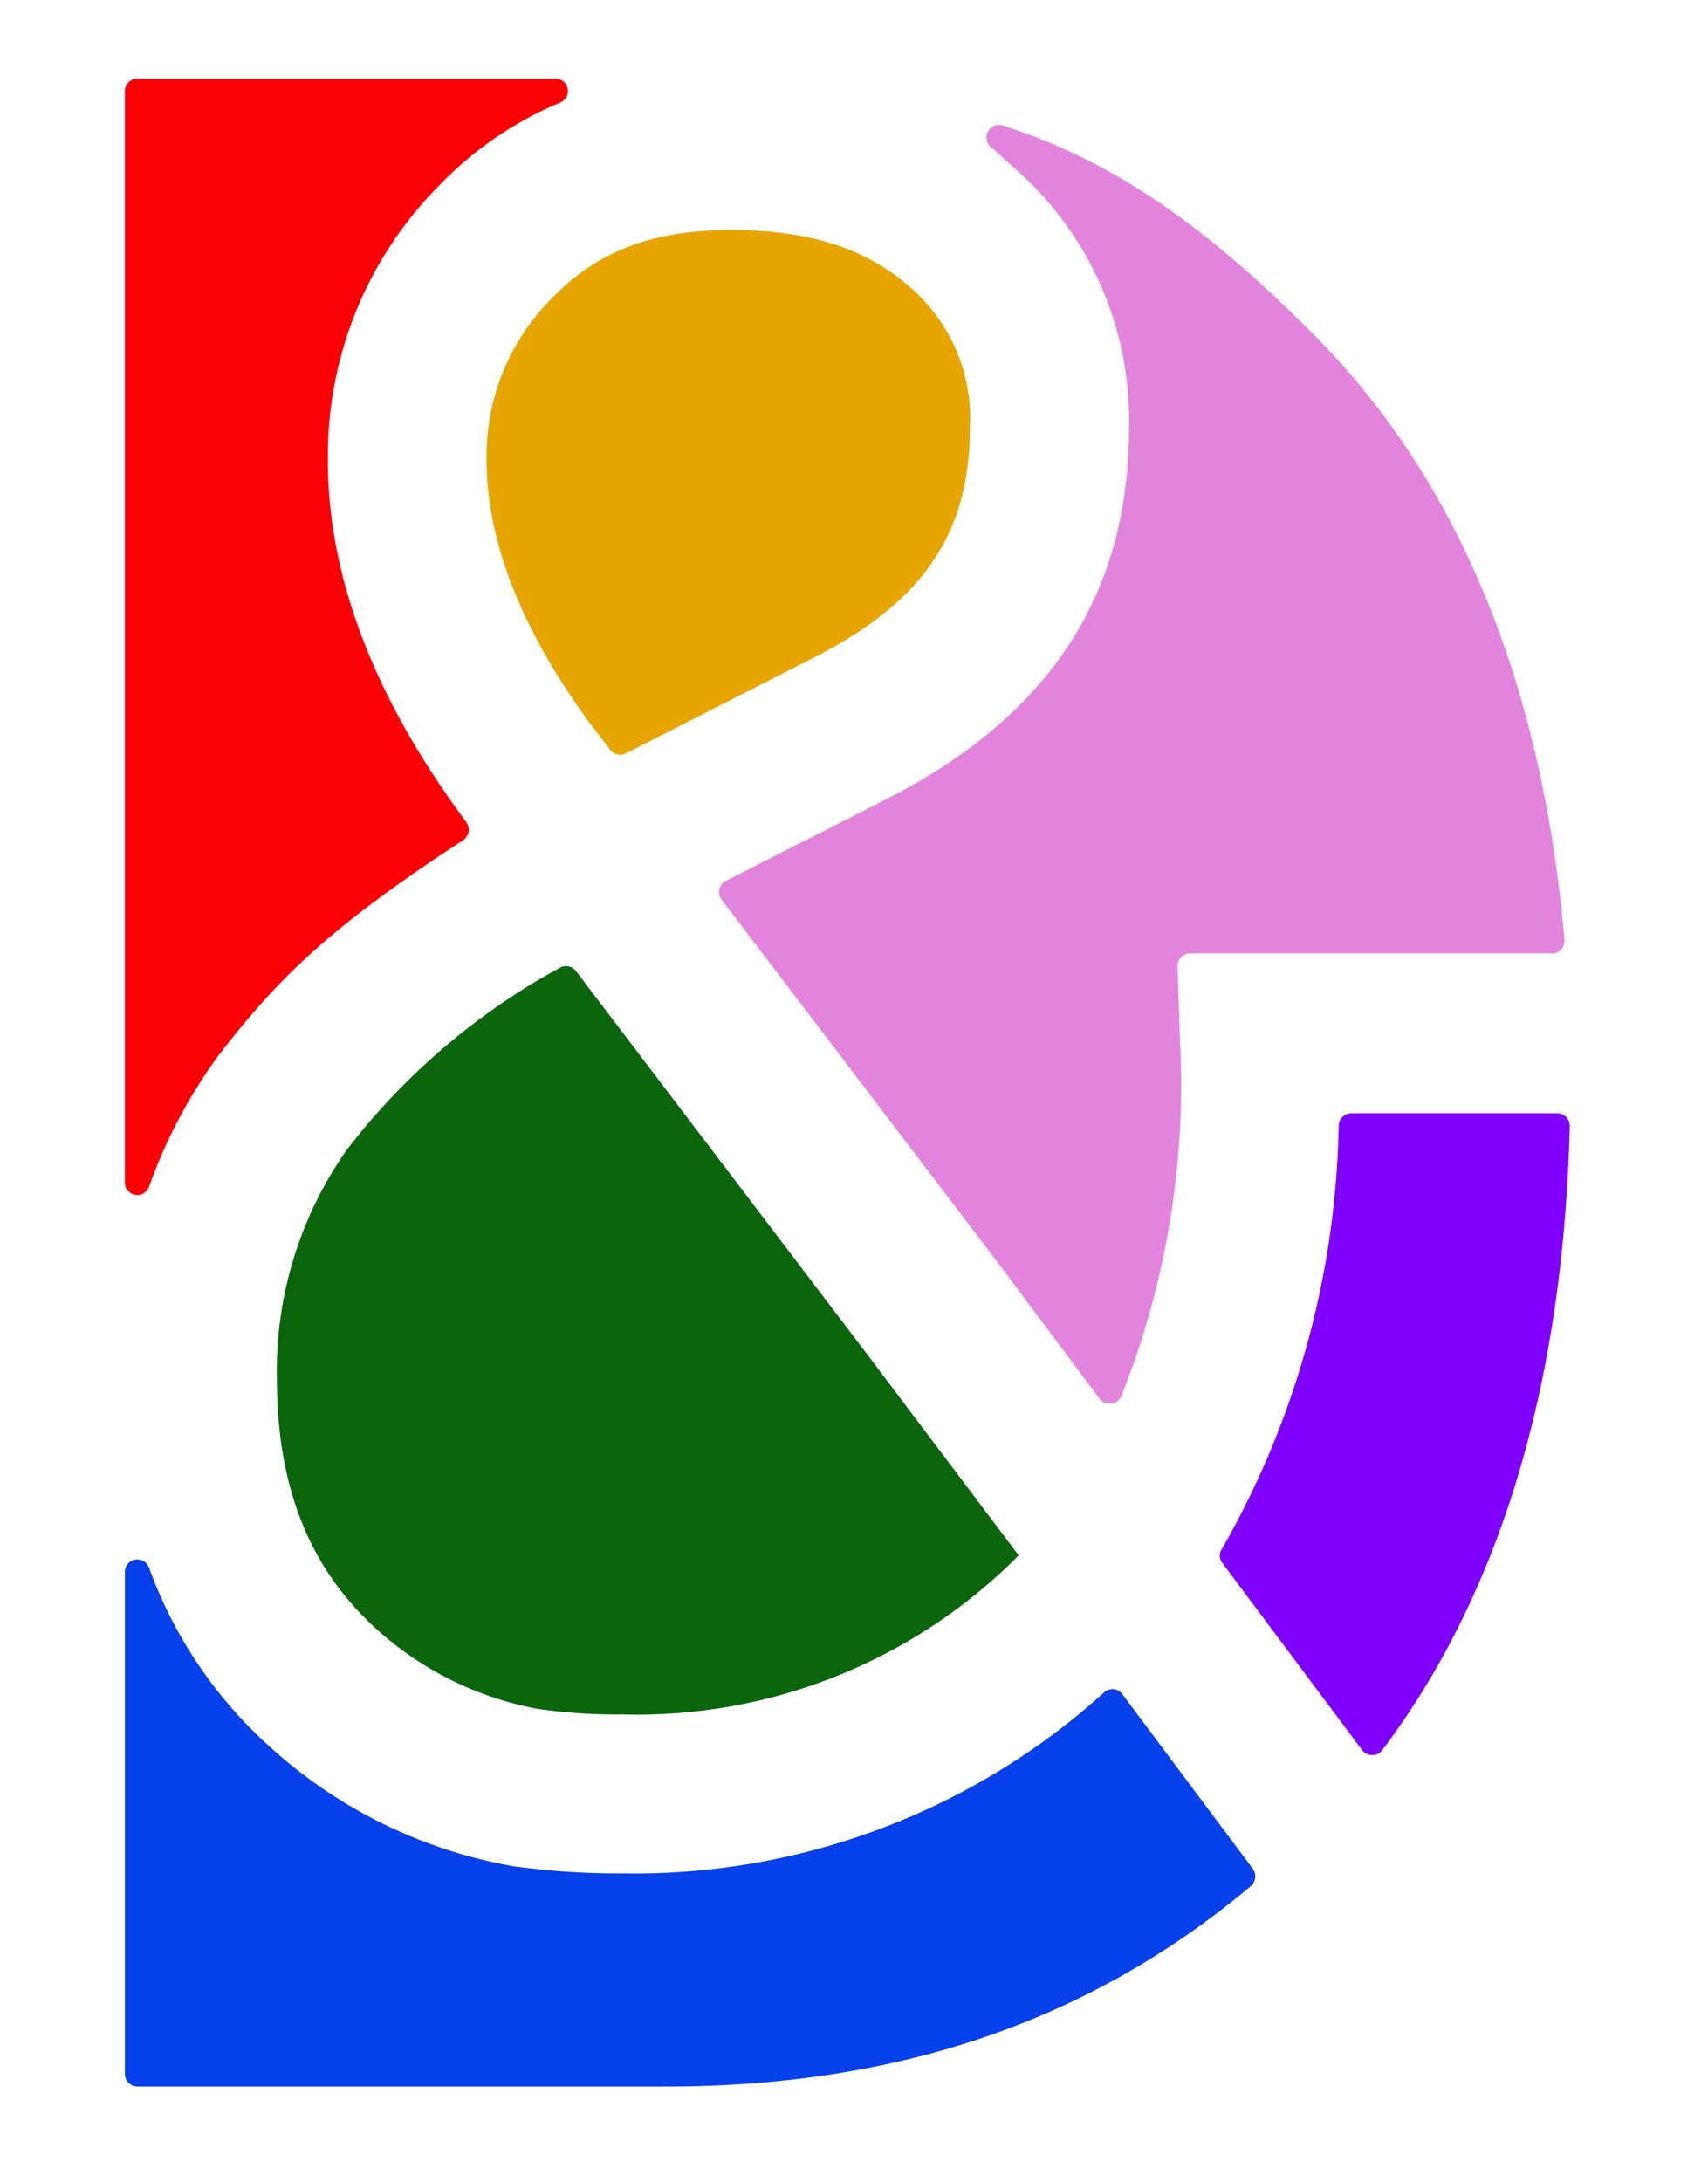
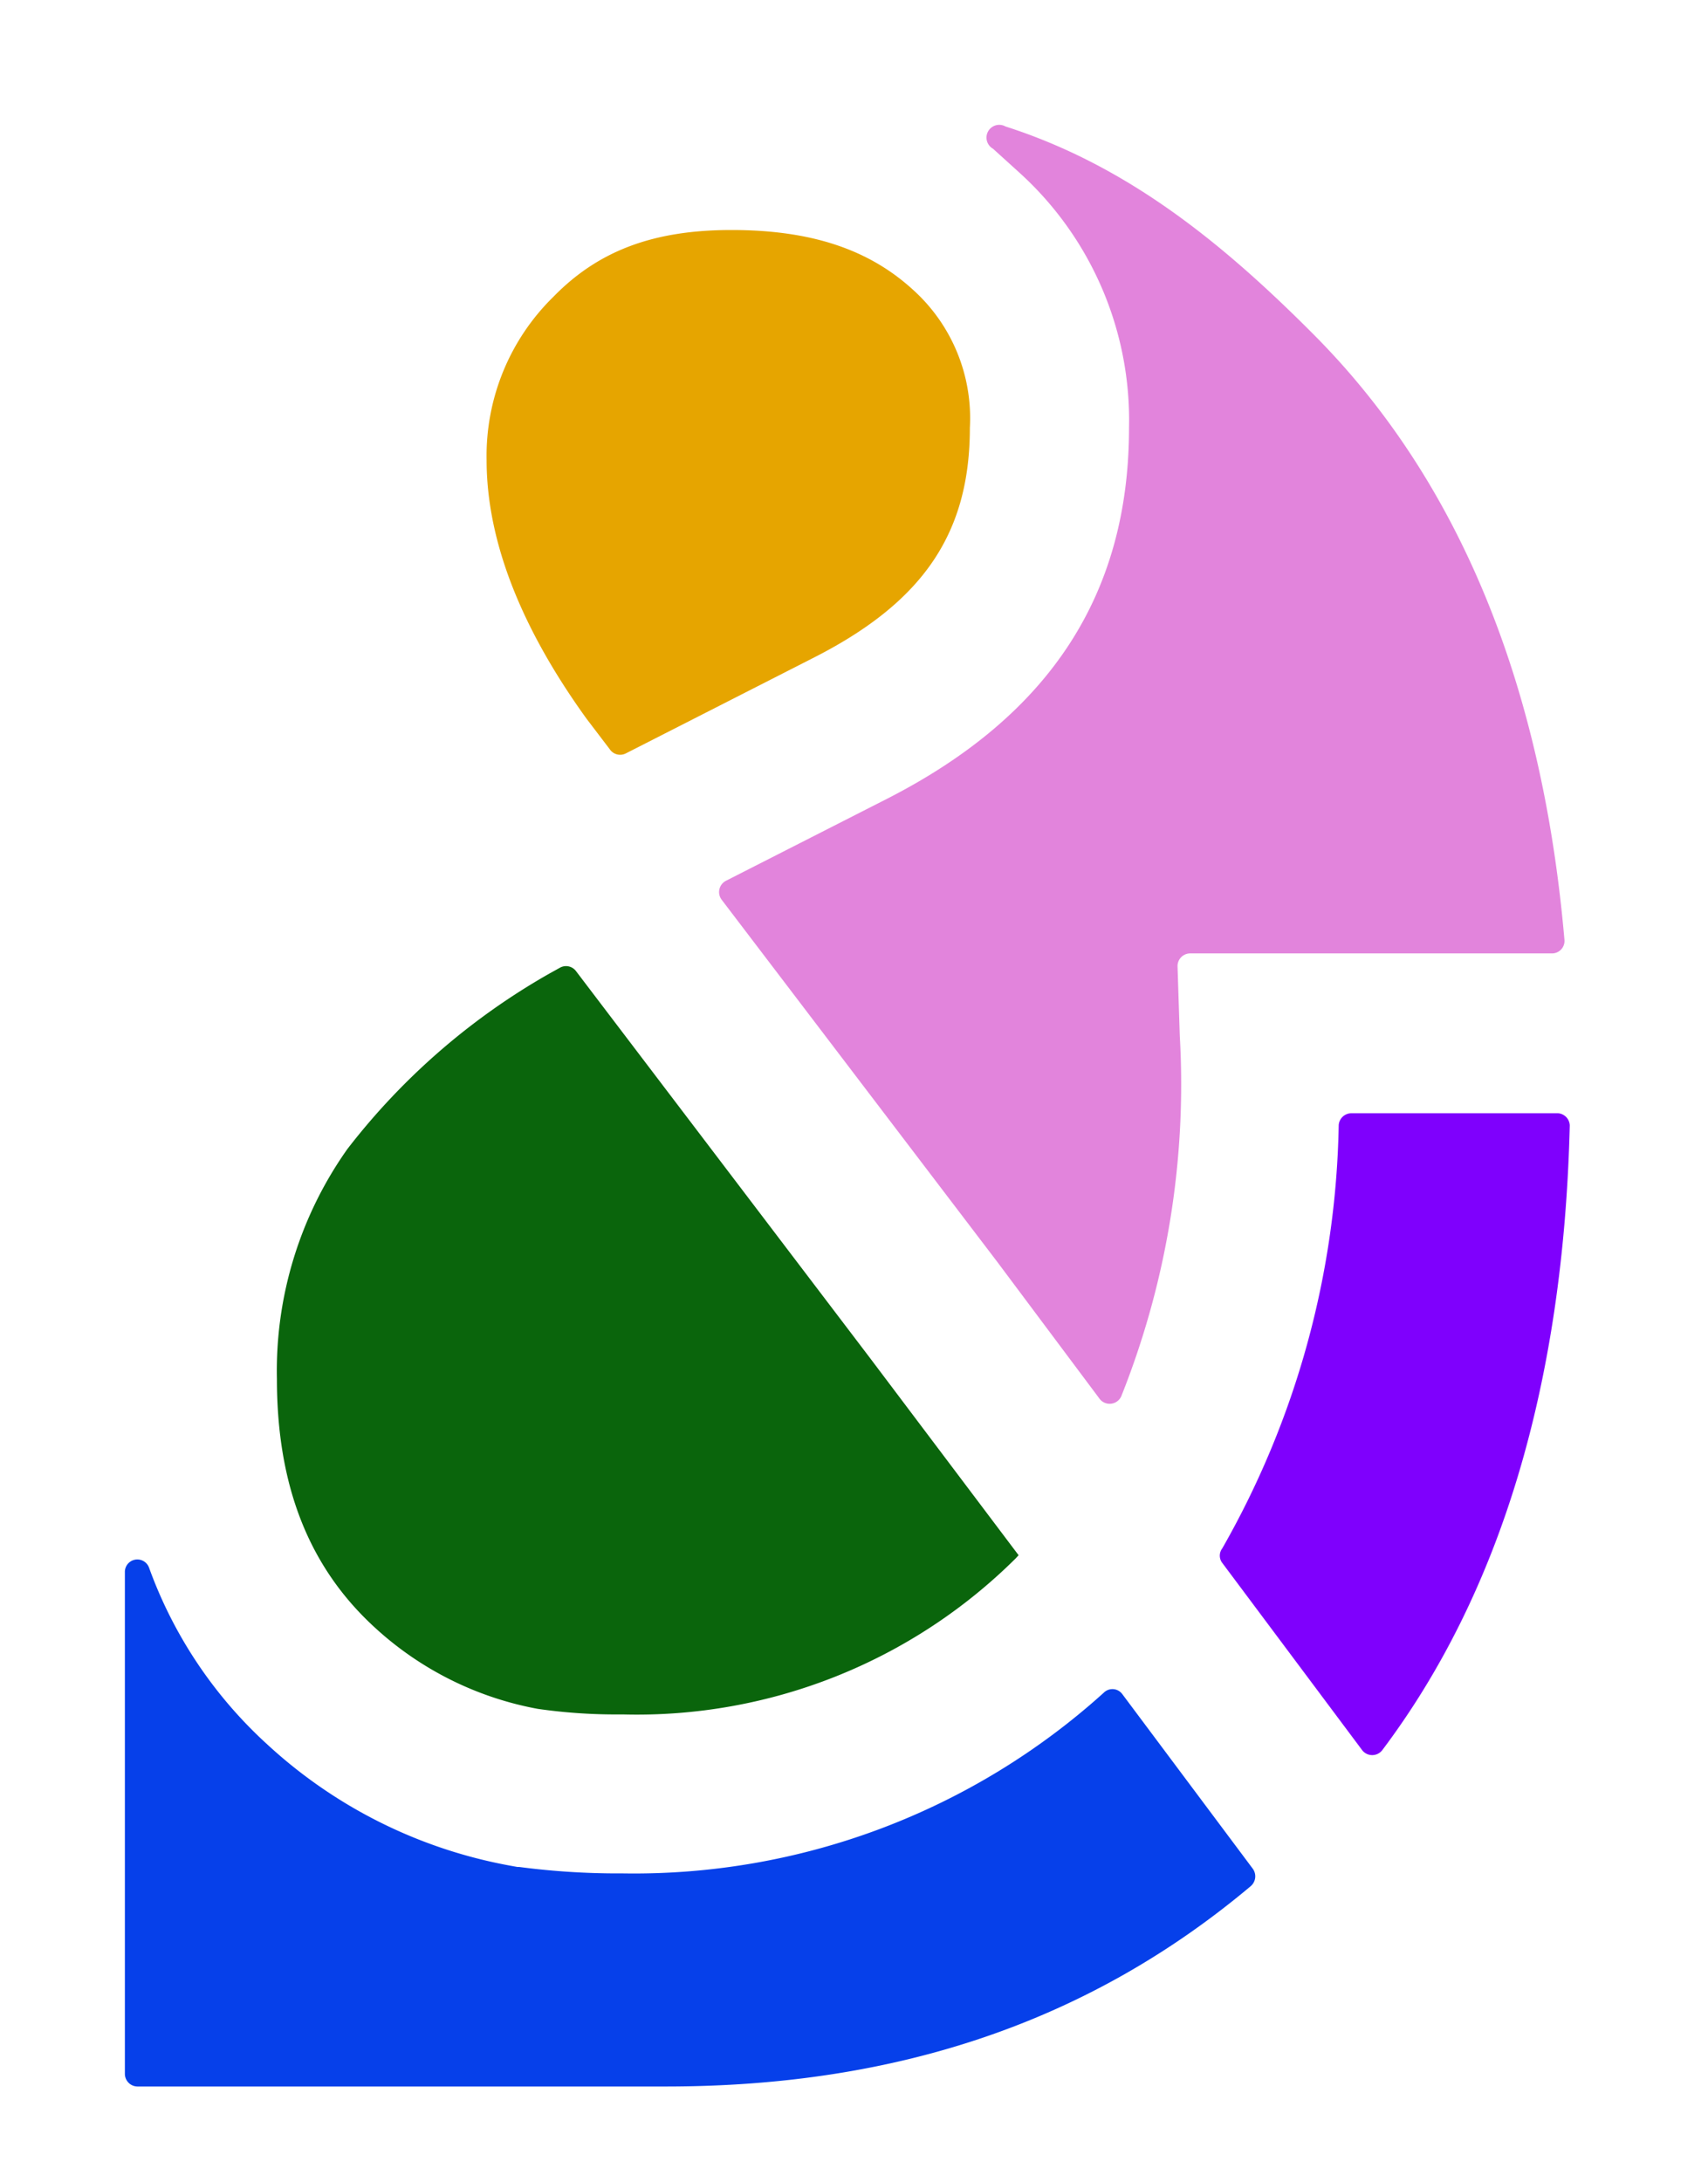
<svg xmlns="http://www.w3.org/2000/svg" id="Layer_1" data-name="Layer 1" viewBox="0 0 76.73 98">
  <defs>
    <style>.cls-1{fill:#e284dc;}.cls-2{fill:#e6a500;}.cls-3{fill:#fa0105;}.cls-4{fill:#0640ea;}.cls-5{fill:#0a650c;}.cls-6{fill:#7f00fd;}</style>
  </defs>
  <path class="cls-1" d="M50.72,19.21c0,7.47-3.55,12.92-10.84,16.65l-7.27,3.7a.57.57,0,0,0-.19.85L44.79,56.66l4.59,6.14a.57.57,0,0,0,1-.11A37.81,37.81,0,0,0,53,46.52l-.1-3.11a.57.57,0,0,1,.56-.59H69.71a.56.56,0,0,0,.57-.62c-1-11.49-4.75-20.6-11.2-27.11-4.17-4.2-8.45-7.66-13.91-9.41a.56.56,0,0,0-.56,1l1.17,1.06A15,15,0,0,1,50.72,19.21Z" />
  <path class="cls-2" d="M27.4,33.66a.56.56,0,0,0,.71.18l8.52-4.34c4.86-2.49,6.94-5.57,6.94-10.29A7.76,7.76,0,0,0,41,13c-2-1.82-4.6-2.67-8.14-2.67s-6,.95-8,3a10,10,0,0,0-3,7.33c0,3.55,1.48,7.45,4.49,11.62Z" />
-   <path class="cls-3" d="M20.8,37.74a.57.57,0,0,0,.15-.81l-.37-.51C16.66,31,14.7,25.67,14.73,20.59a17.2,17.2,0,0,1,5-12.26,16.24,16.24,0,0,1,5.43-3.72.56.56,0,0,0-.22-1.08H6.17a.56.56,0,0,0-.56.56v49a.56.56,0,0,0,1.09.2A22.94,22.94,0,0,1,9.82,47.4C12.45,44,14.71,41.71,20.8,37.74Z" />
  <path class="cls-4" d="M28,84.14H27.8a34,34,0,0,1-4.48-.29h-.08l-.33-.06A21.86,21.86,0,0,1,12,78.34,19.87,19.87,0,0,1,6.7,70.42a.56.56,0,0,0-1.09.2V93.14a.57.57,0,0,0,.56.57H29.92c10.44,0,19.07-2.95,26.27-9a.58.58,0,0,0,.09-.78l-5.86-7.84a.55.55,0,0,0-.83-.07A31.48,31.48,0,0,1,28,84.14Z" />
  <path class="cls-5" d="M25.88,43.62a.56.56,0,0,0-.72-.16l-.47.26a30.45,30.45,0,0,0-9.08,7.88,17.23,17.23,0,0,0-3.17,10.33c0,4.79,1.43,8.44,4.38,11.15a14.76,14.76,0,0,0,7.34,3.67A24.68,24.68,0,0,0,27.8,77H28a24.14,24.14,0,0,0,17.62-7l.14-.15L39.09,61Z" />
  <path class="cls-6" d="M54.89,70.17l6.3,8.43a.57.57,0,0,0,.91,0c5.32-7.07,8.14-16.48,8.42-28.06A.57.57,0,0,0,70,50h-9.3a.57.57,0,0,0-.56.54,39.73,39.73,0,0,1-5.23,19A.54.54,0,0,0,54.89,70.17Z" />
</svg>